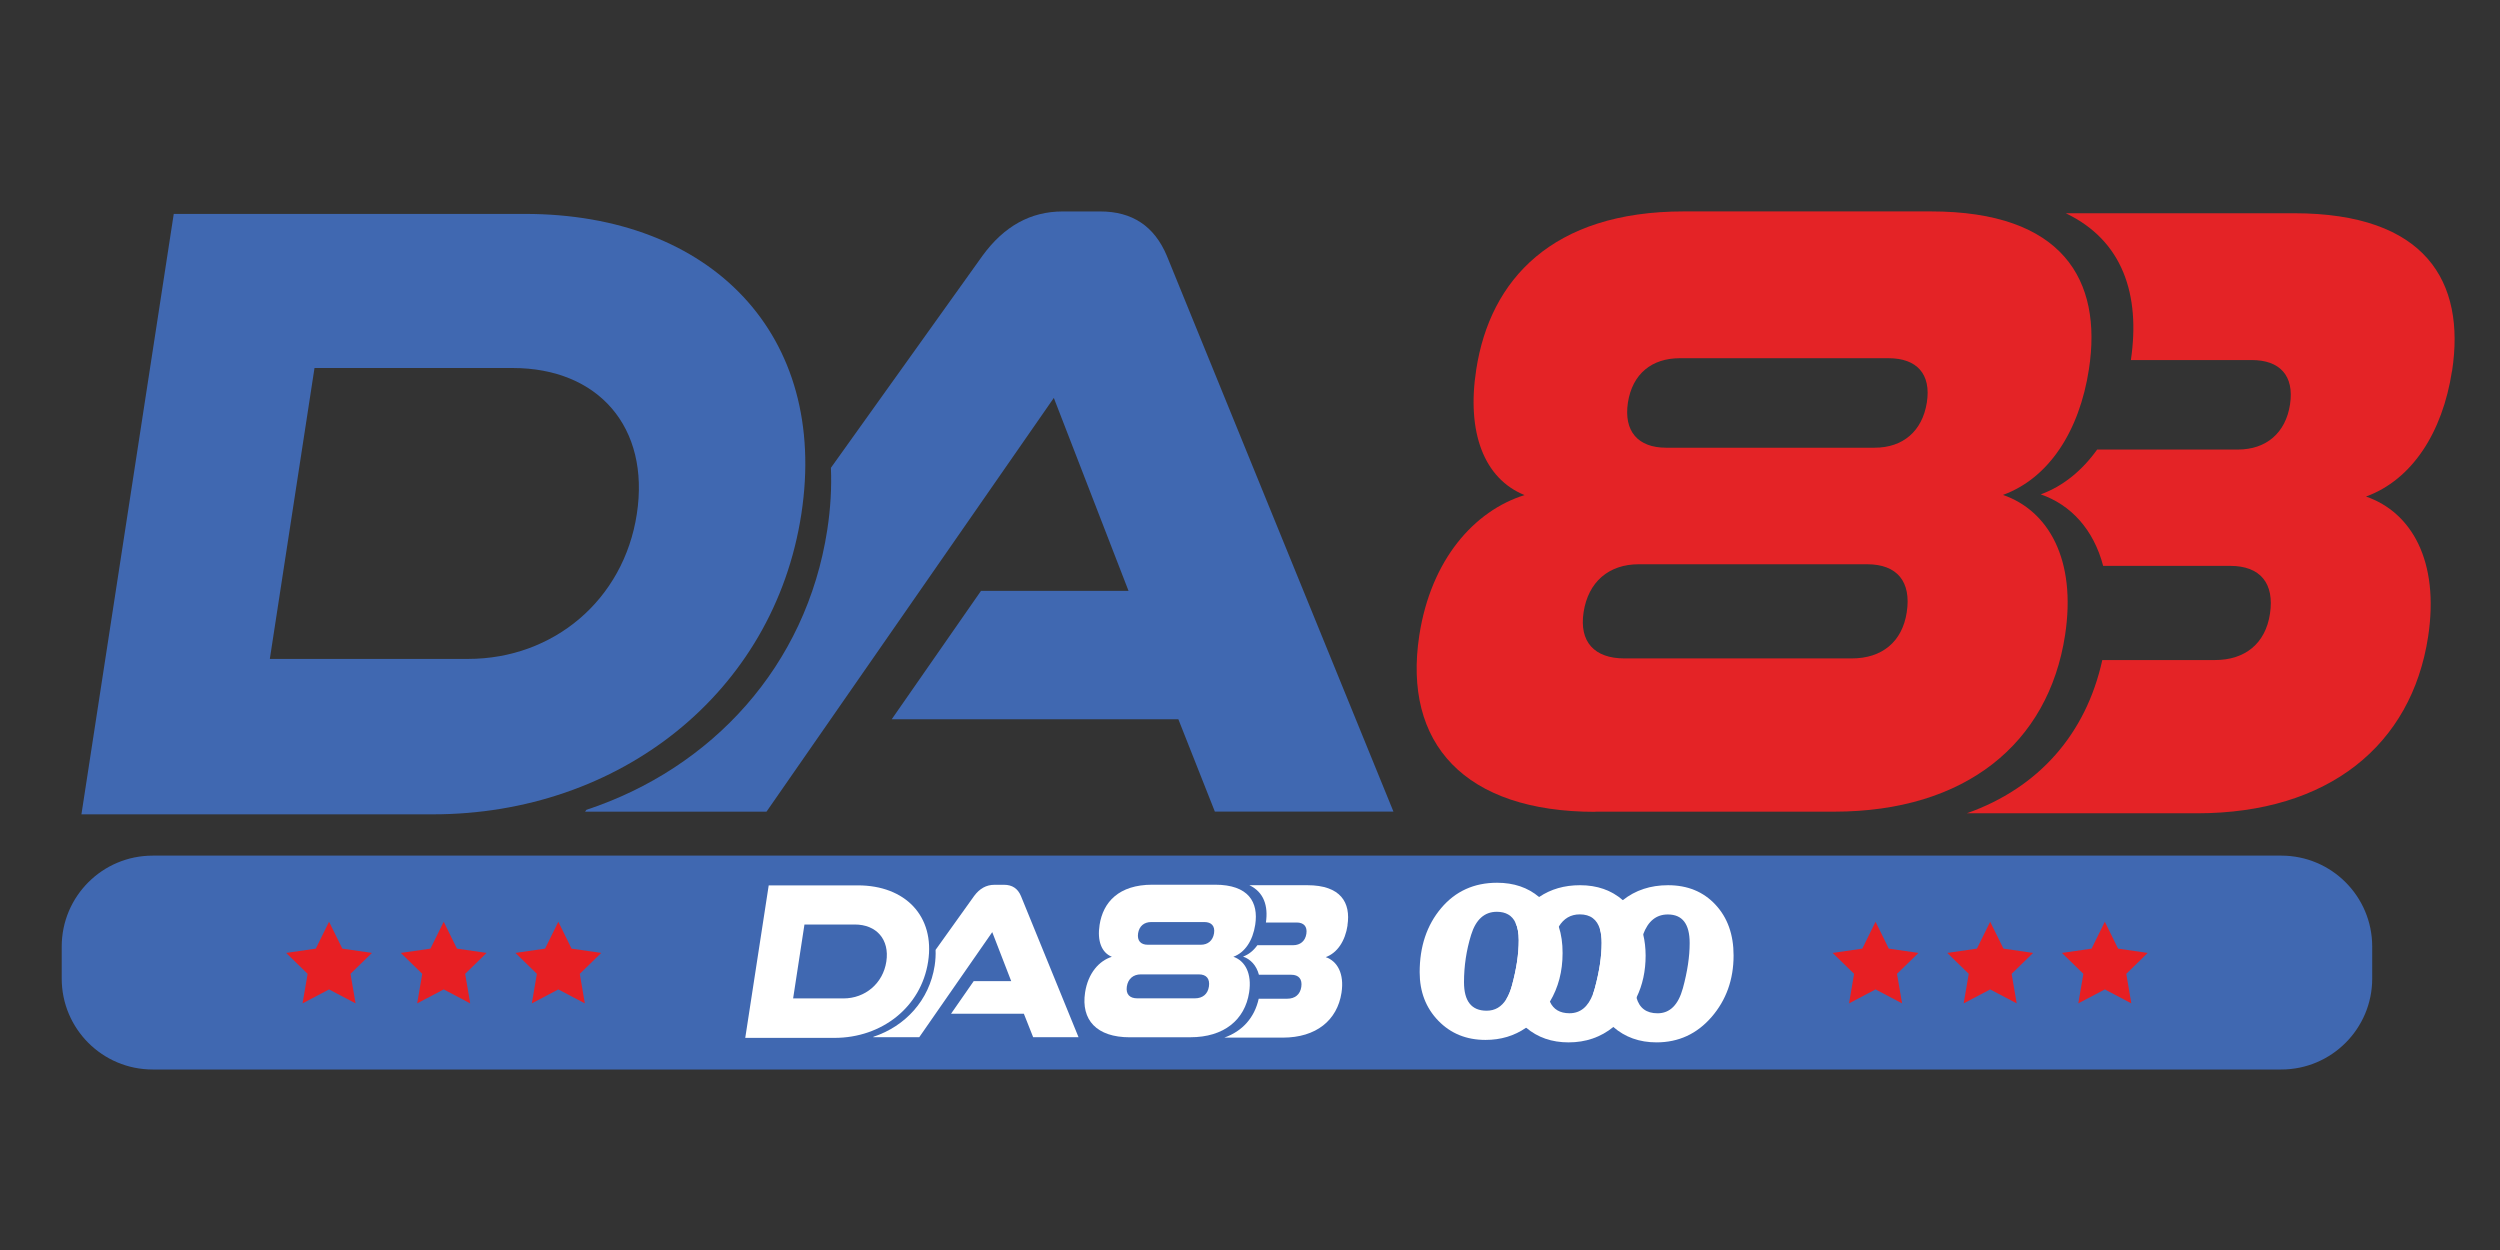
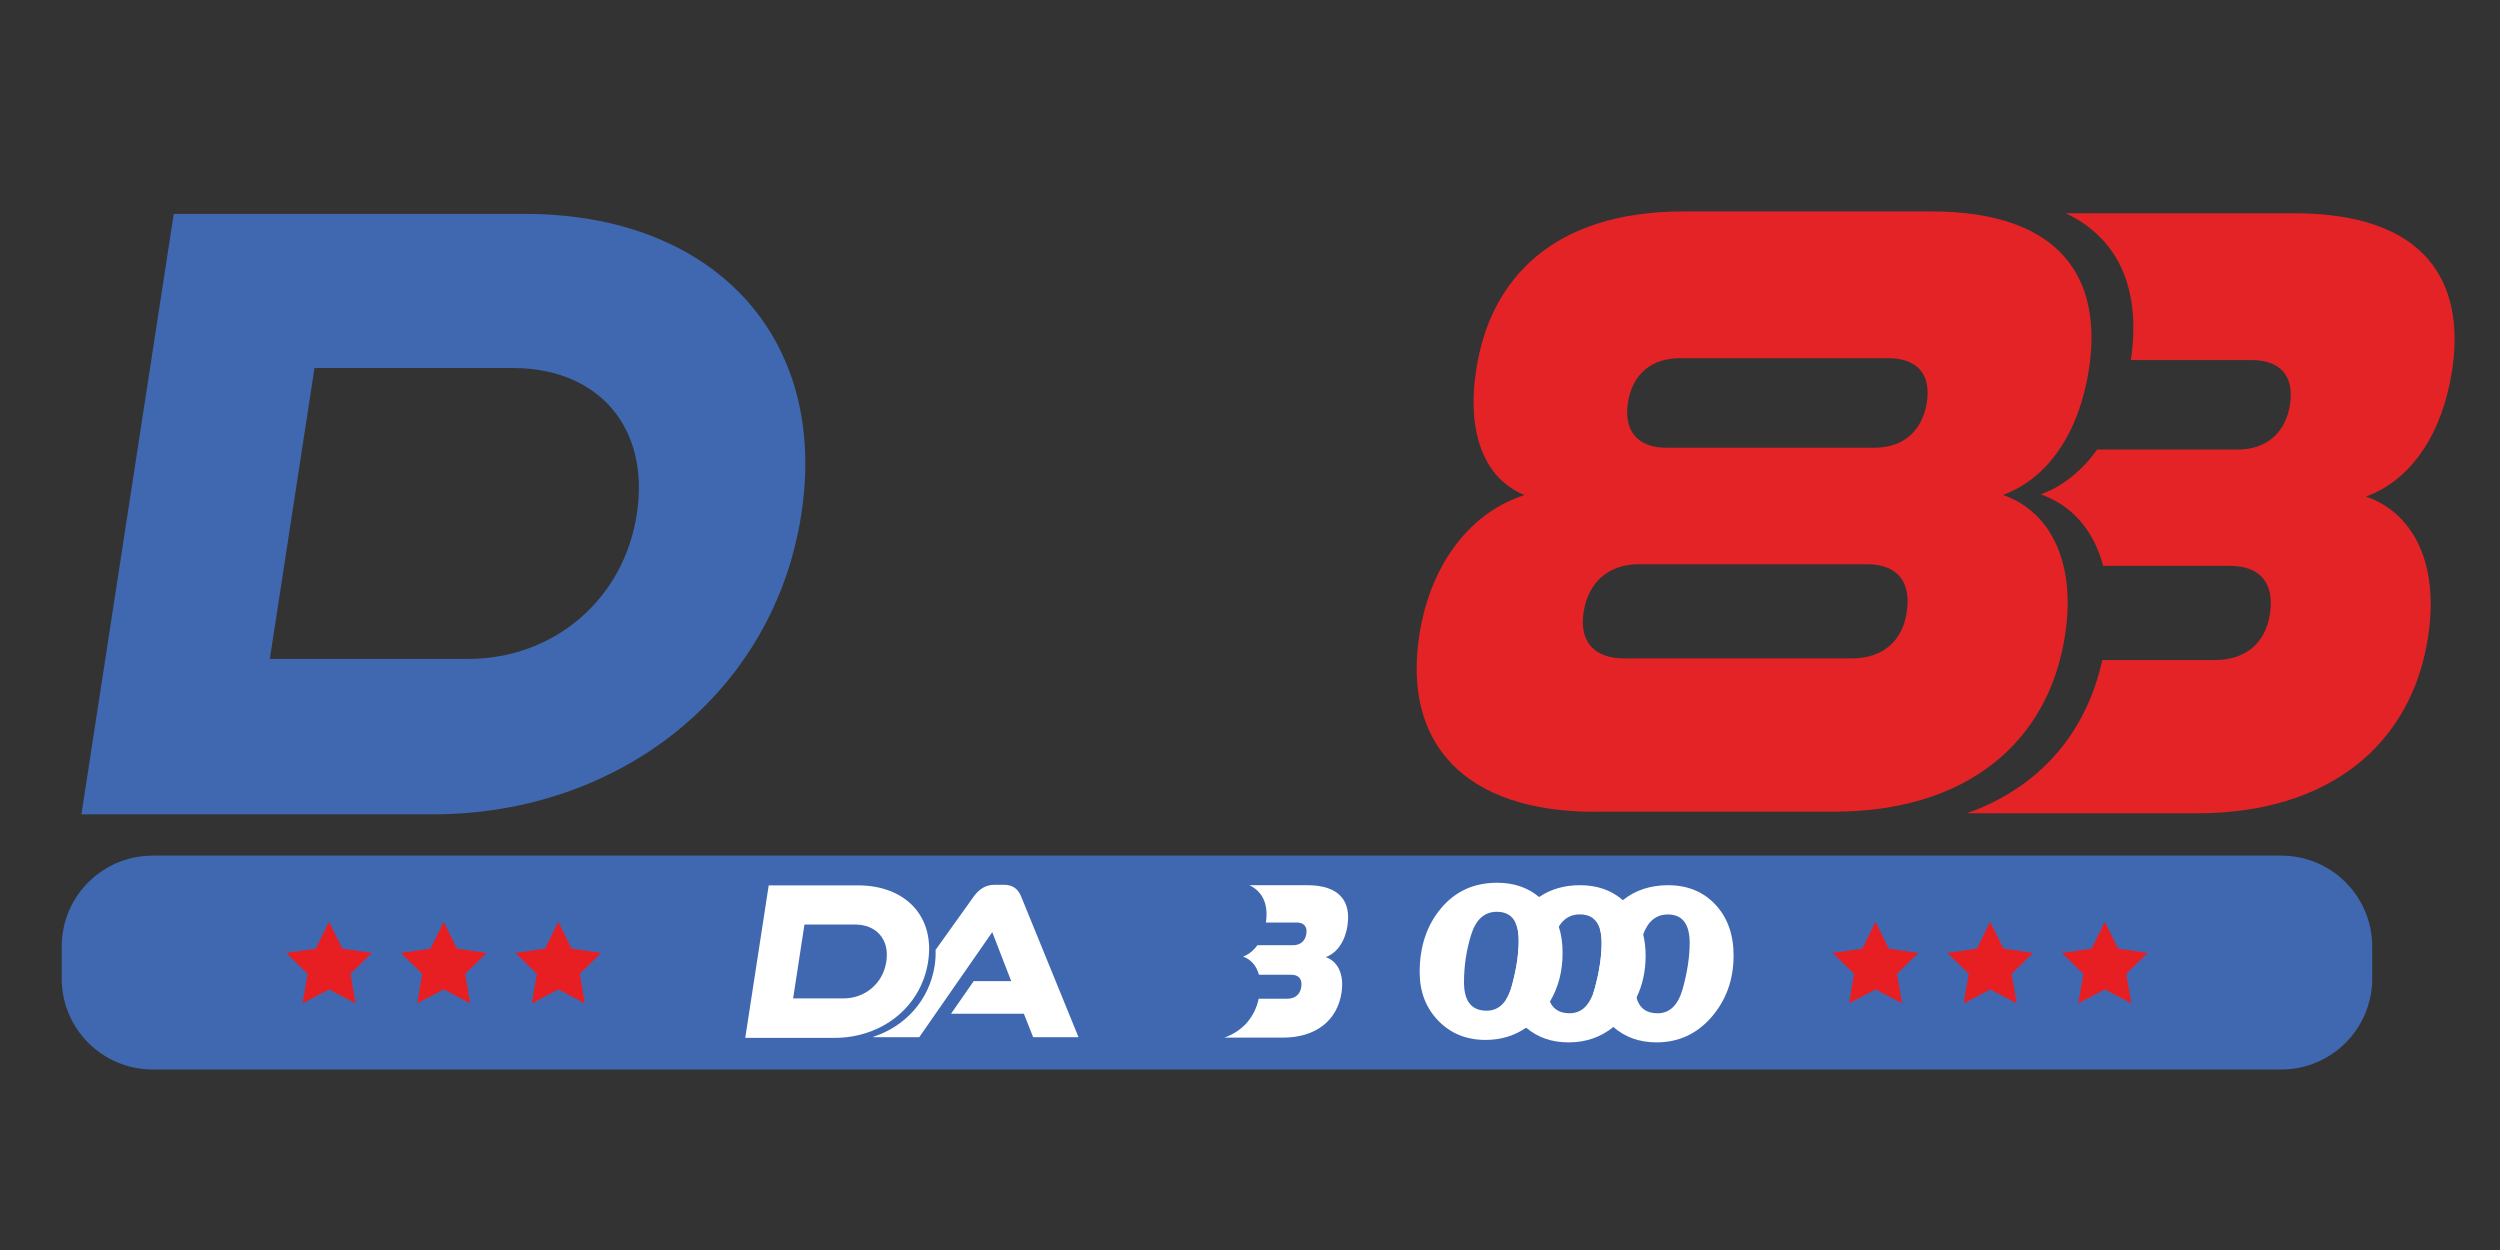
<svg xmlns="http://www.w3.org/2000/svg" xmlns:xlink="http://www.w3.org/1999/xlink" version="1.1" id="Layer_1" x="0px" y="0px" viewBox="0 0 600 300" style="enable-background:new 0 0 600 300;" xml:space="preserve">
  <rect x="0" y="0" width="600" height="300" fill="#333333" stroke="none" />
  <style type="text/css">
	.st0{clip-path:url(#SVGID_2_);}
	.st1{fill:#4068B1;}
	.st2{fill:#E42326;}
	.st3{clip-path:url(#SVGID_4_);}
	.st4{fill:#FFFFFF;}
	.st5{fill:#E71F23;}
</style>
  <g>
    <defs>
      <rect id="SVGID_1_" x="19.55" y="50.74" width="569.57" height="144.65" />
    </defs>
    <clipPath id="SVGID_2_">
      <use xlink:href="#SVGID_1_" style="overflow:visible;" />
    </clipPath>
    <g class="st0">
      <path class="st1" d="M19.55,195.4L41.7,51.34h84.33c44.66,0,72.9,29.03,66.29,72.05c-6.61,43.01-43.78,72.05-88.43,72.05H19.55    V195.4z M112.33,158.14c20.52,0,37.37-14.18,40.51-34.79c3.19-20.85-9.28-35.03-29.8-35.03H75.48l-10.72,69.82h47.6H112.33z" />
-       <path class="st1" d="M280.04,61.39c-2.99-7.11-8.29-10.64-15.97-10.64h-9.04c-7.69,0-14.06,3.53-19.24,10.64l-36.37,50.88    c0.2,4.77-0.08,9.73-0.88,14.93c-5.02,32.65-27.68,57.19-57.8,67.16l-0.32,0.44h43.54l68.96-99.3l17.93,46.31h-35.41l-21.43,30.82    h68.8l8.76,22.16h42.86L280.04,61.39z" />
      <path class="st2" d="M588.49,89.07c3.31-21.49-6.33-37.89-37.92-37.89h-54.78c13.7,6.55,17.93,19.58,15.62,35.23h29    c6.77,0,10.24,3.77,9.2,10.64c-1.04,6.87-5.74,10.84-12.51,10.84h-33.78c-3.58,5-8.13,8.78-13.54,10.76    c7.21,2.5,12.67,8.38,14.98,17.16h30.51c7.21,0,10.64,4.21,9.52,11.52c-1.08,7.11-5.97,11.08-13.19,11.08h-27.05    c-3.9,17.71-15.22,30.66-32.51,36.78h55.25c31.59,0,51.47-16.4,55.45-42.34c2.79-18.19-3.98-29.91-14.9-33.68    c11-4.01,18.36-15.29,20.64-30.15V89.07z" />
      <path class="st2" d="M382.86,194.84c-31.35,0-46.21-16.4-42.23-42.34c2.79-18.19,13.19-29.91,25.26-33.68    c-9.76-3.97-13.94-15.09-11.59-30.15c3.31-21.53,18.24-37.93,49.8-37.93h59.32c31.59,0,41.23,16.4,37.92,37.89    c-2.27,14.85-9.64,26.17-20.63,30.15c10.91,3.77,17.69,15.53,14.9,33.68c-3.98,25.94-23.86,42.34-55.45,42.34h-57.28V194.84z     M393.33,135.42c-7.21,0-12.15,4.21-13.27,11.52c-1.08,7.11,2.59,11.08,9.8,11.08h54.58c7.21,0,12.11-3.97,13.18-11.08    c1.12-7.31-2.27-11.52-9.52-11.52h-54.81H393.33z M403.17,85.97c-6.77,0-11.39,3.77-12.47,10.64c-1.04,6.87,2.39,10.84,9.16,10.84    h50.07c6.77,0,11.43-3.97,12.51-10.84c1.08-6.87-2.43-10.64-9.2-10.64H403.17z" />
    </g>
  </g>
  <path class="st1" d="M547.5,256.68H36.64c-12.06,0-21.83-9.77-21.83-21.83v-7.67c0-12.06,9.77-21.83,21.83-21.83H547.5  c12.06,0,21.83,9.77,21.83,21.83v7.67C569.33,246.9,559.55,256.68,547.5,256.68z" />
  <g>
    <g>
      <g>
        <defs>
          <rect id="SVGID_3_" x="178.86" y="212.34" width="144.69" height="36.75" />
        </defs>
        <clipPath id="SVGID_4_">
          <use xlink:href="#SVGID_3_" style="overflow:visible;" />
        </clipPath>
        <g class="st3">
          <path class="st4" d="M178.86,249.09l5.63-36.6h21.42c11.34,0,18.52,7.38,16.84,18.3c-1.68,10.93-11.12,18.3-22.47,18.3h-21.42      V249.09z M202.43,239.62c5.21,0,9.49-3.6,10.29-8.84c0.81-5.3-2.36-8.9-7.57-8.9h-12.08l-2.72,17.74h12.09H202.43z" />
          <path class="st4" d="M245.03,215.05c-0.76-1.81-2.1-2.7-4.06-2.7h-2.3c-1.95,0-3.57,0.9-4.89,2.7l-9.24,12.92      c0.05,1.21-0.02,2.47-0.22,3.79c-1.28,8.29-7.03,14.53-14.68,17.06l-0.08,0.11h11.06l17.52-25.22l4.55,11.76h-9l-5.44,7.83      h17.48l2.23,5.63h10.89L245.03,215.05z" />
          <path class="st4" d="M323.39,222.08c0.84-5.46-1.61-9.63-9.63-9.63h-13.91c3.48,1.66,4.55,4.97,3.97,8.95h7.37      c1.72,0,2.6,0.96,2.34,2.7c-0.26,1.75-1.46,2.75-3.18,2.75h-8.58c-0.91,1.27-2.06,2.23-3.44,2.73c1.83,0.64,3.22,2.13,3.81,4.36      h7.75c1.83,0,2.7,1.07,2.42,2.93c-0.27,1.81-1.52,2.82-3.35,2.82h-6.87c-0.99,4.5-3.87,7.79-8.26,9.34h14.04      c8.02,0,13.07-4.17,14.09-10.76c0.71-4.62-1.01-7.6-3.78-8.56c2.79-1.02,4.67-3.88,5.24-7.66V222.08z" />
-           <path class="st4" d="M271.15,248.95c-7.96,0-11.74-4.17-10.73-10.76c0.71-4.62,3.35-7.6,6.42-8.56      c-2.48-1.01-3.54-3.83-2.94-7.66c0.84-5.47,4.63-9.64,12.65-9.64h15.07c8.02,0,10.47,4.17,9.63,9.63      c-0.58,3.77-2.45,6.65-5.24,7.66c2.77,0.96,4.49,3.95,3.78,8.56c-1.01,6.59-6.06,10.76-14.09,10.76h-14.55V248.95z       M273.81,233.85c-1.83,0-3.09,1.07-3.37,2.93c-0.27,1.81,0.66,2.82,2.49,2.82h13.86c1.83,0,3.08-1.01,3.35-2.82      c0.28-1.86-0.58-2.93-2.42-2.93H273.8H273.81z M276.31,221.29c-1.72,0-2.89,0.96-3.17,2.7c-0.26,1.75,0.61,2.75,2.33,2.75h12.72      c1.72,0,2.9-1.01,3.18-2.75c0.27-1.75-0.62-2.7-2.34-2.7H276.31z" />
        </g>
      </g>
      <g>
        <path class="st4" d="M374.11,222.4c-0.72-2.24-1.86-4.2-3.43-5.88c-0.41-0.44-0.84-0.85-1.29-1.23     c-2.71-2.29-6.07-3.43-10.09-3.43c-5.52,0-10,2.03-13.43,6.1c-3.43,4.07-5.15,9.19-5.15,15.37c0,4.69,1.49,8.56,4.47,11.64     c2.98,3.08,6.76,4.61,11.33,4.61c3.67,0,6.91-0.97,9.73-2.92c1.25-0.87,2.42-1.93,3.5-3.18c0.84-0.97,1.58-1.99,2.22-3.07     c2.04-3.4,3.05-7.29,3.05-11.66C375.03,226.41,374.73,224.3,374.11,222.4z M356.79,242.57c-3.62,0-5.43-2.28-5.43-6.84     c0-3.9,0.57-7.69,1.71-11.37c1.14-3.68,3.2-5.53,6.17-5.53c2.16,0,3.66,0.87,4.48,2.62c0.51,1.08,0.77,2.48,0.77,4.22     c0,3.26-0.54,6.89-1.64,10.89c-0.35,1.26-0.78,2.33-1.31,3.19C360.39,241.64,358.81,242.57,356.79,242.57z" />
        <path class="st4" d="M394.36,224.23L394.36,224.23c-0.67-2.76-1.93-5.13-3.77-7.11c-0.36-0.38-0.73-0.74-1.11-1.08     c-2.74-2.39-6.16-3.59-10.27-3.59c-3.76,0-7.03,0.94-9.82,2.83c-1.31,0.89-2.51,1.98-3.61,3.28c-0.77,0.91-1.45,1.88-2.05,2.9     c0.51,1.08,0.77,2.48,0.77,4.22c0,3.26-0.54,6.89-1.64,10.89c-0.35,1.26-0.78,2.33-1.31,3.19c0.74,2.18,1.93,4.11,3.57,5.8     c0.37,0.38,0.76,0.74,1.15,1.08c2.78,2.36,6.18,3.53,10.18,3.53c4.13,0,7.72-1.23,10.76-3.7c0.87-0.7,1.69-1.5,2.47-2.41     c1.25-1.45,2.28-3,3.09-4.67c1.46-3,2.18-6.36,2.18-10.06C394.94,227.52,394.75,225.81,394.36,224.23z M376.69,243.18     c-2.31,0-3.88-0.93-4.71-2.78c-0.47-1.05-0.71-2.4-0.71-4.05c0-3.9,0.57-7.69,1.71-11.37c0.31-0.99,0.68-1.85,1.12-2.58     c1.19-1.97,2.88-2.95,5.05-2.95c2.53,0,4.15,1.2,4.85,3.61c0.26,0.9,0.39,1.98,0.39,3.23c0,3.26-0.55,6.89-1.64,10.89     c-0.13,0.5-0.29,0.96-0.45,1.4C381.15,241.65,379.27,243.18,376.69,243.18z" />
        <path class="st4" d="M411.71,217.12c-2.9-3.11-6.69-4.67-11.38-4.67c-4.23,0-7.85,1.2-10.85,3.59c-0.92,0.73-1.77,1.57-2.58,2.52     c-1.16,1.38-2.13,2.88-2.89,4.49c0.26,0.9,0.39,1.98,0.39,3.23c0,3.26-0.55,6.89-1.64,10.89c-0.13,0.5-0.29,0.96-0.45,1.4     c0.68,2.66,1.98,4.99,3.92,6.98c0.31,0.32,0.64,0.63,0.96,0.92c2.82,2.46,6.28,3.7,10.37,3.7c5.3,0,9.71-2.03,13.23-6.1     c3.51-4.07,5.27-8.98,5.27-14.73C416.07,224.31,414.61,220.23,411.71,217.12z M403.89,237.18c-1.1,4-3.12,6.01-6.07,6.01     c-2.69,0-4.38-1.26-5.07-3.78c-0.24-0.87-0.36-1.88-0.36-3.05c0-3.9,0.57-7.69,1.71-11.37c0.08-0.26,0.16-0.51,0.26-0.74v0     c1.18-3.19,3.15-4.78,5.92-4.78c3.5,0,5.24,2.28,5.24,6.84C405.53,229.54,404.98,233.18,403.89,237.18z" />
      </g>
    </g>
    <g>
      <polygon class="st5" points="106.49,221.22 109.67,227.67 116.78,228.7 111.64,233.72 112.85,240.81 106.49,237.46 100.12,240.81     101.34,233.72 96.19,228.7 103.31,227.67   " />
      <polygon class="st5" points="78.97,221.22 82.16,227.67 89.27,228.7 84.12,233.72 85.34,240.81 78.97,237.46 72.61,240.81     73.83,233.72 68.68,228.7 75.79,227.67   " />
      <polygon class="st5" points="134,221.22 137.18,227.67 144.3,228.7 139.15,233.72 140.36,240.81 134,237.46 127.64,240.81     128.85,233.72 123.7,228.7 130.82,227.67   " />
    </g>
    <g>
      <polygon class="st5" points="477.64,221.22 480.83,227.67 487.94,228.7 482.79,233.72 484.01,240.81 477.64,237.46 471.28,240.81     472.5,233.72 467.35,228.7 474.46,227.67   " />
      <polygon class="st5" points="450.13,221.22 453.31,227.67 460.43,228.7 455.28,233.72 456.5,240.81 450.13,237.46 443.77,240.81     444.98,233.72 439.83,228.7 446.95,227.67   " />
      <polygon class="st5" points="505.16,221.22 508.34,227.67 515.45,228.7 510.31,233.72 511.52,240.81 505.16,237.46 498.79,240.81     500.01,233.72 494.86,228.7 501.98,227.67   " />
    </g>
  </g>
</svg>